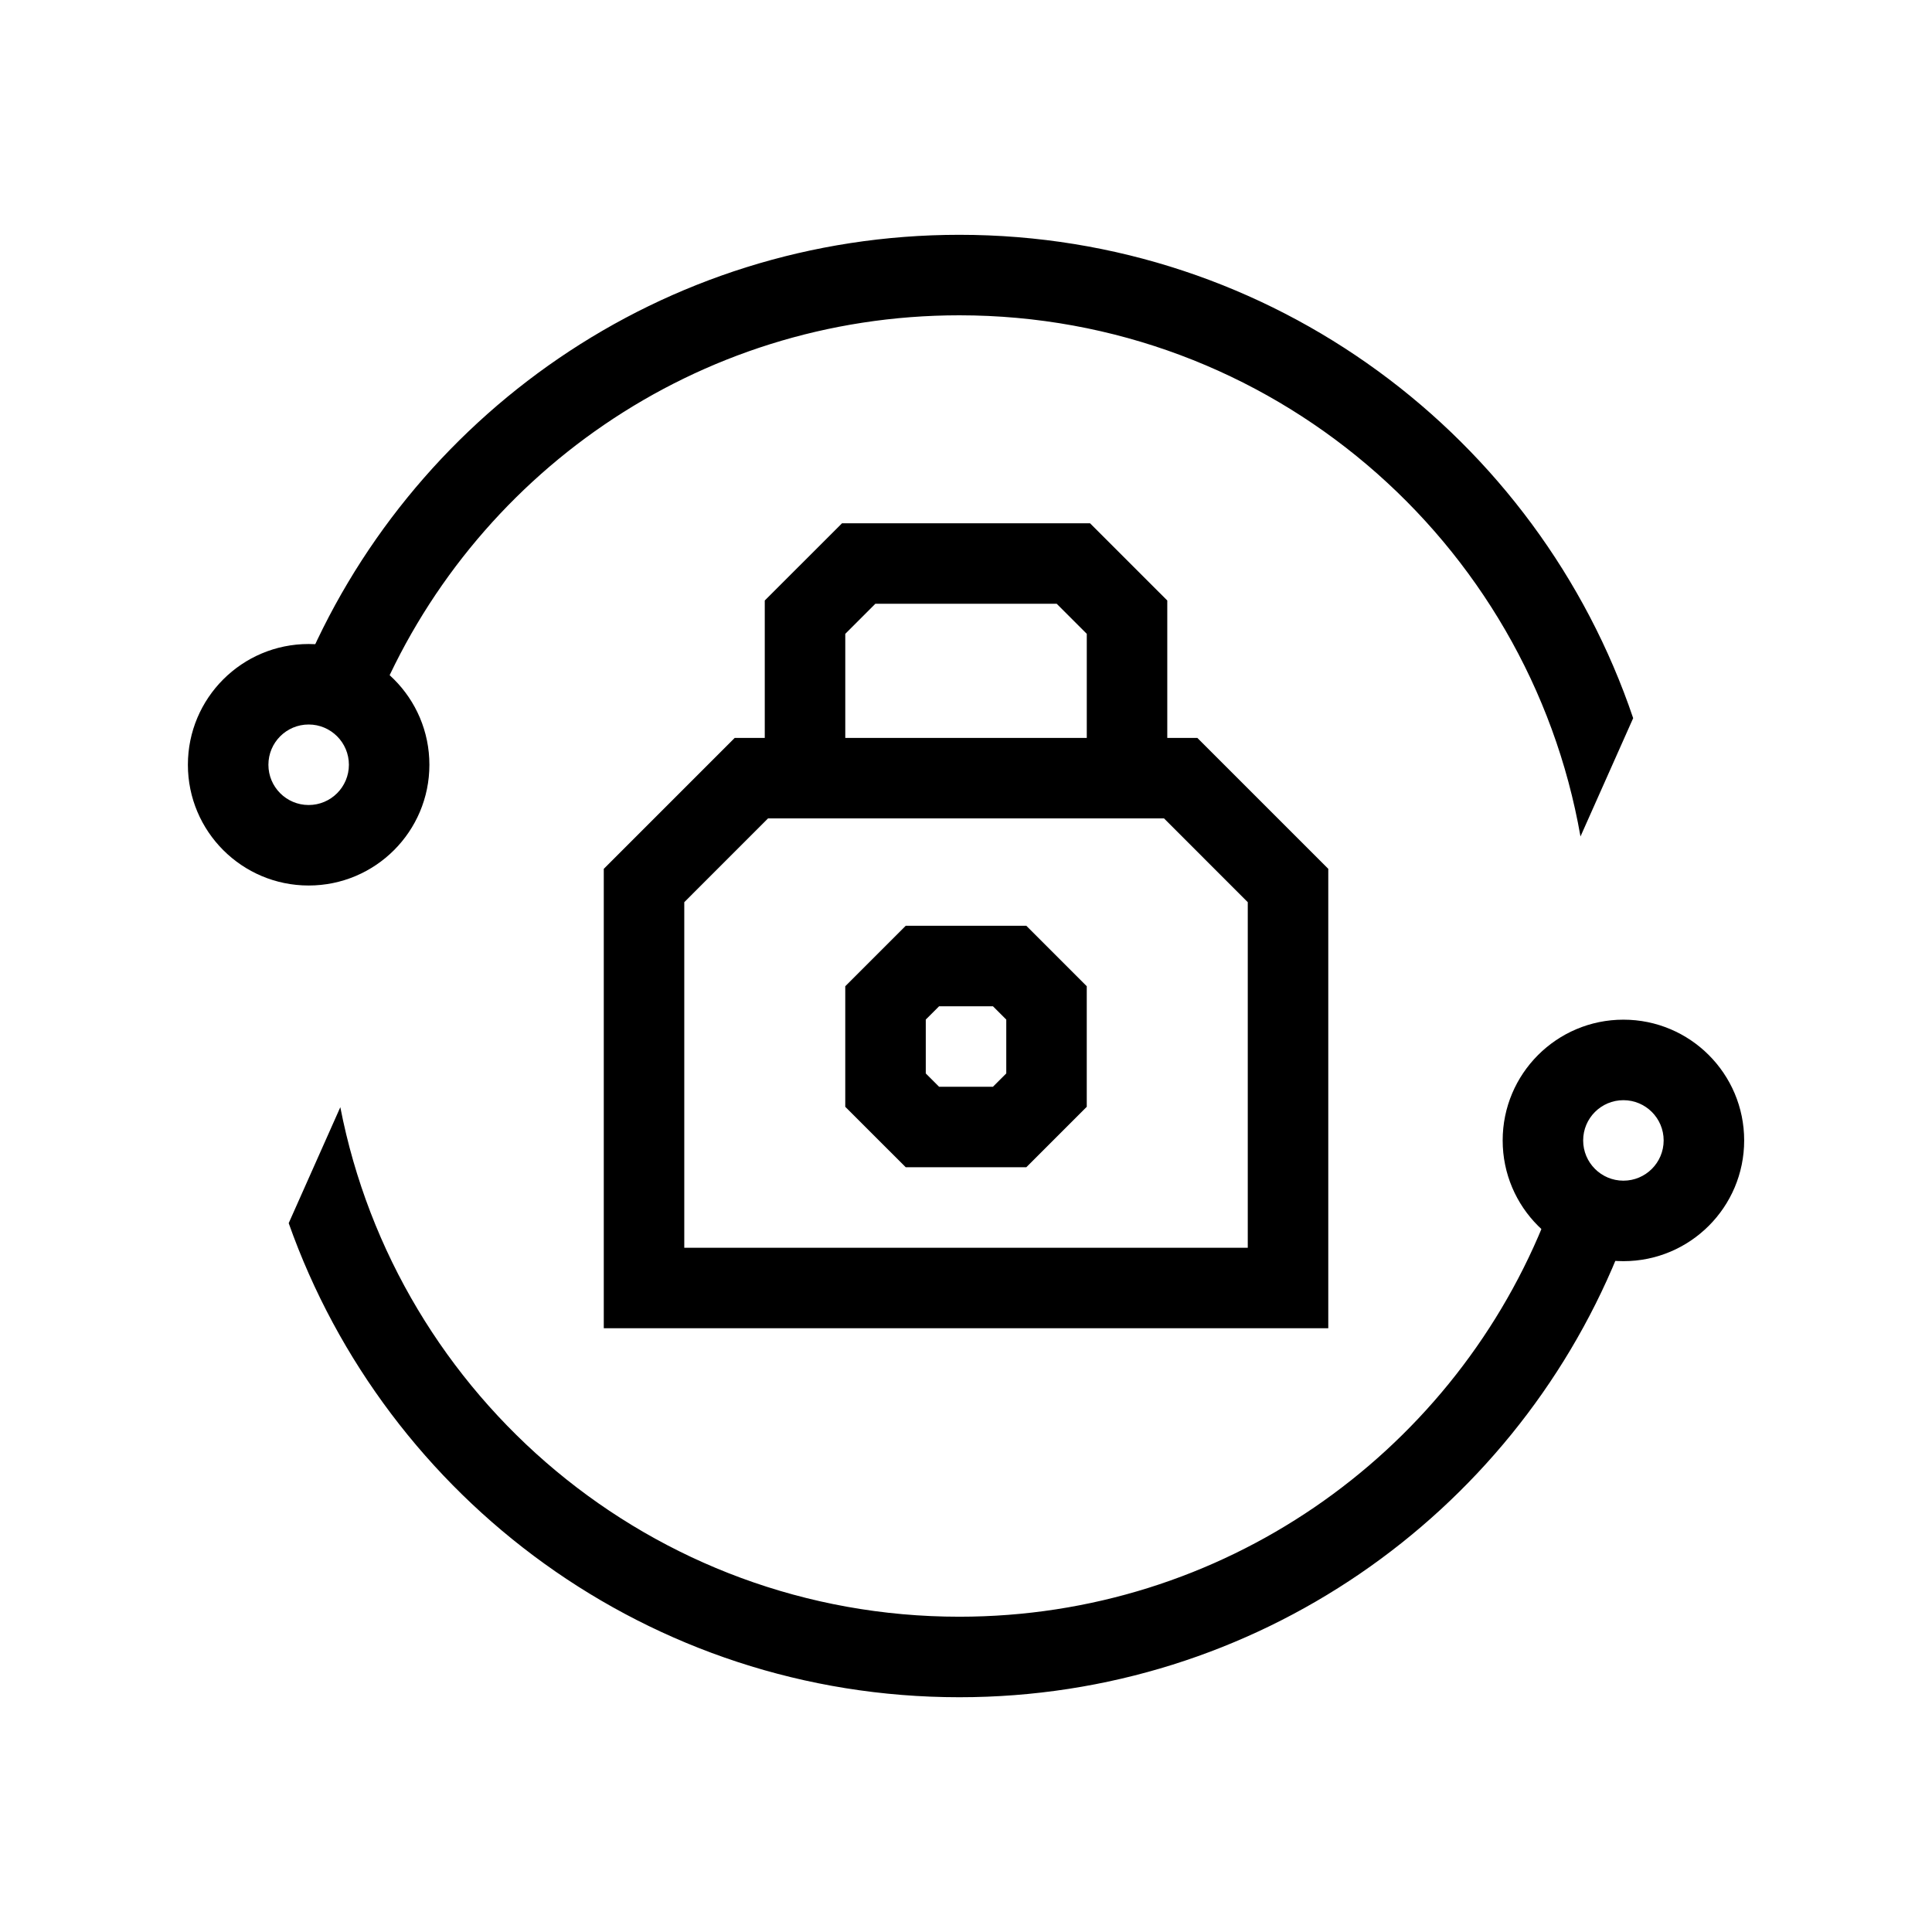
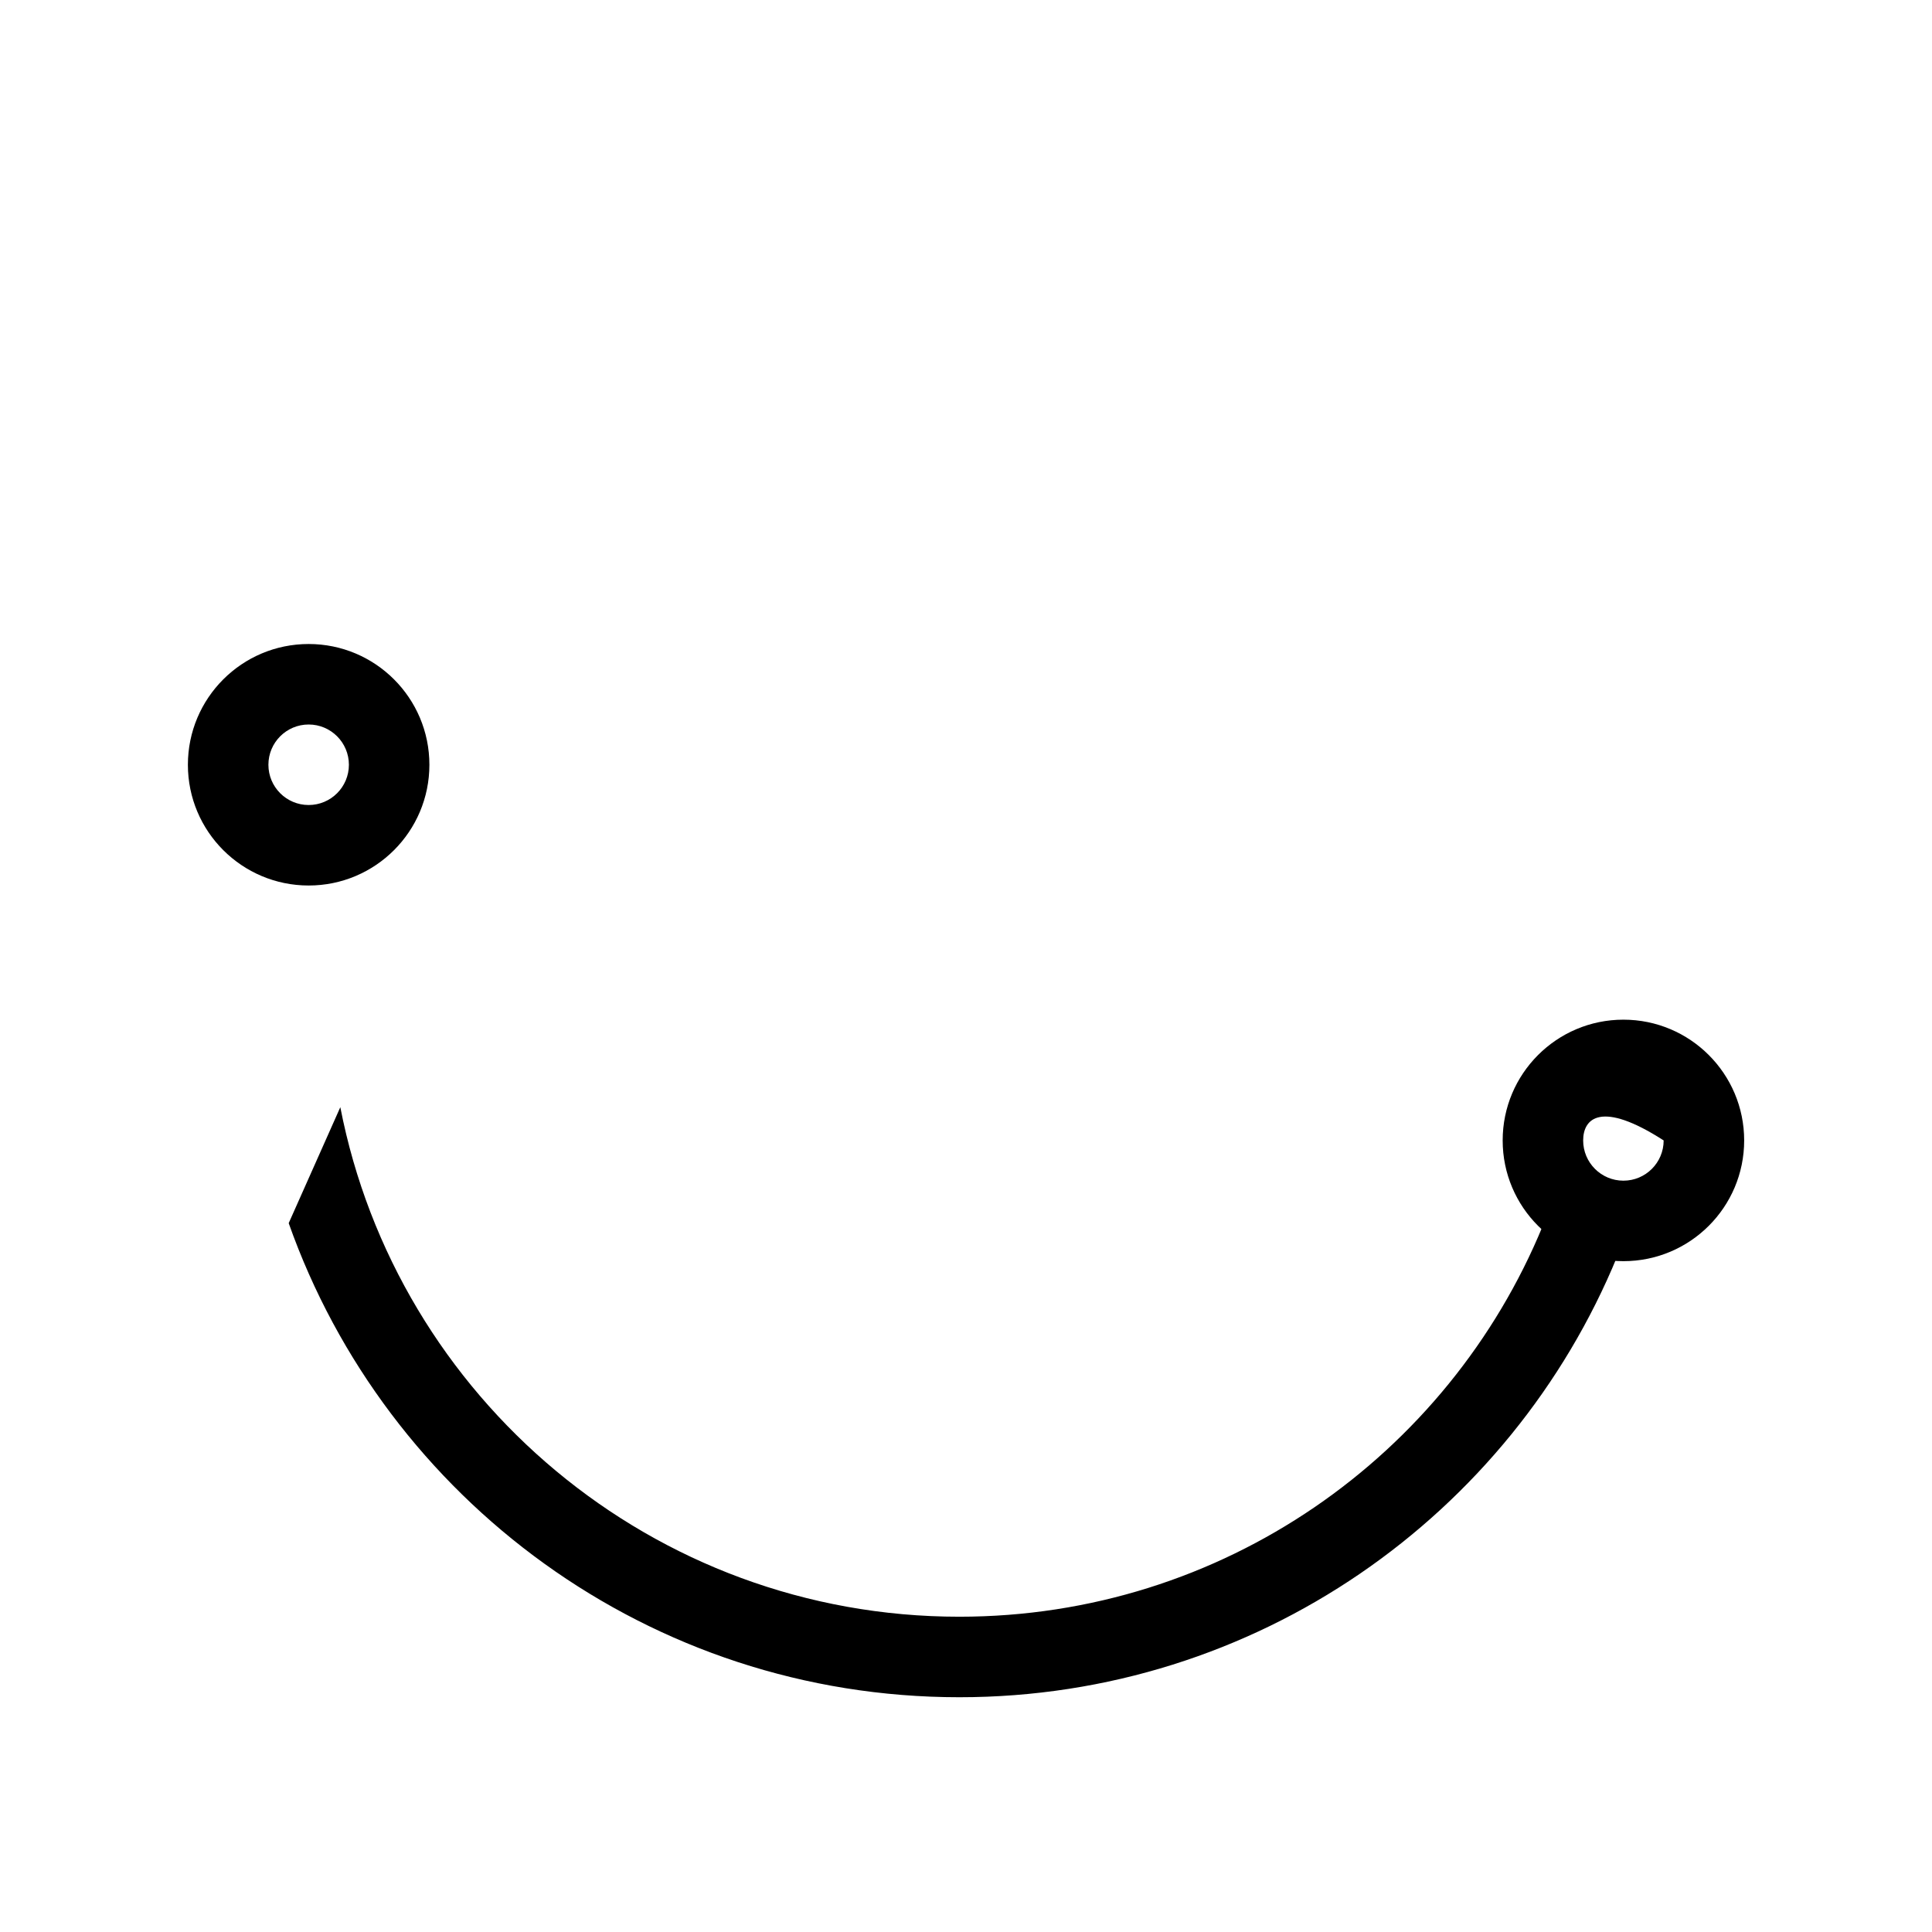
<svg xmlns="http://www.w3.org/2000/svg" width="95" height="95" viewBox="0 0 95 95" fill="none">
  <mask id="mask0_77_9532" style="mask-type:alpha" maskUnits="userSpaceOnUse" x="0" y="0" width="95" height="95">
    <rect width="95" height="95" fill="white" />
  </mask>
  <g mask="url(#mask0_77_9532)">
    <path fill-rule="evenodd" clip-rule="evenodd" d="M75.862 60.273C71.222 71.557 60.121 79.497 47.171 79.497C32.083 79.497 19.509 68.719 16.734 54.443L14.196 60.145C18.996 73.726 31.946 83.456 47.171 83.456C61.781 83.456 74.294 74.495 79.522 61.778L75.862 60.273Z" fill="black" />
-     <path fill-rule="evenodd" clip-rule="evenodd" d="M79.826 58.056C80.919 58.056 81.805 57.17 81.805 56.077C81.805 54.984 80.919 54.098 79.826 54.098C78.733 54.098 77.847 54.984 77.847 56.077C77.847 57.17 78.733 58.056 79.826 58.056ZM79.826 62.014C83.105 62.014 85.764 59.356 85.764 56.077C85.764 52.798 83.105 50.139 79.826 50.139C76.547 50.139 73.889 52.798 73.889 56.077C73.889 59.356 76.547 62.014 79.826 62.014Z" fill="black" />
-     <path fill-rule="evenodd" clip-rule="evenodd" d="M18.482 34.729C23.122 23.444 34.222 15.504 47.173 15.504C62.462 15.504 75.17 26.572 77.715 41.132L80.306 35.313C75.637 21.494 62.568 11.546 47.173 11.546C32.563 11.546 20.05 20.506 14.821 33.223L18.482 34.729Z" fill="black" />
+     <path fill-rule="evenodd" clip-rule="evenodd" d="M79.826 58.056C80.919 58.056 81.805 57.17 81.805 56.077C78.733 54.098 77.847 54.984 77.847 56.077C77.847 57.17 78.733 58.056 79.826 58.056ZM79.826 62.014C83.105 62.014 85.764 59.356 85.764 56.077C85.764 52.798 83.105 50.139 79.826 50.139C76.547 50.139 73.889 52.798 73.889 56.077C73.889 59.356 76.547 62.014 79.826 62.014Z" fill="black" />
    <path fill-rule="evenodd" clip-rule="evenodd" d="M15.177 39.584C16.27 39.584 17.156 38.698 17.156 37.605C17.156 36.512 16.27 35.625 15.177 35.625C14.084 35.625 13.198 36.512 13.198 37.605C13.198 38.698 14.084 39.584 15.177 39.584ZM15.177 43.542C18.456 43.542 21.114 40.884 21.114 37.605C21.114 34.325 18.456 31.667 15.177 31.667C11.898 31.667 9.239 34.325 9.239 37.605C9.239 40.884 11.898 43.542 15.177 43.542Z" fill="black" />
-     <path fill-rule="evenodd" clip-rule="evenodd" d="M36.126 36.285H58.876L65.314 42.722V65.313H29.689V42.722L36.126 36.285ZM37.765 40.243L33.647 44.362V61.355H61.355V44.362L57.237 40.243H37.765Z" fill="black" />
-     <path fill-rule="evenodd" clip-rule="evenodd" d="M44.537 45.521H50.465L53.438 48.495V54.423L50.465 57.396H44.537L41.563 54.423V48.495L44.537 45.521ZM45.522 50.134L46.177 49.48H48.825L49.48 50.134V52.783L48.825 53.438H46.177L45.522 52.783V50.134Z" fill="black" />
-     <path fill-rule="evenodd" clip-rule="evenodd" d="M41.404 25.73H53.599L57.397 29.528V38.264H53.439V31.167L51.959 29.688H43.043L41.564 31.167V38.264H37.605V29.528L41.404 25.73Z" fill="black" />
  </g>
</svg>